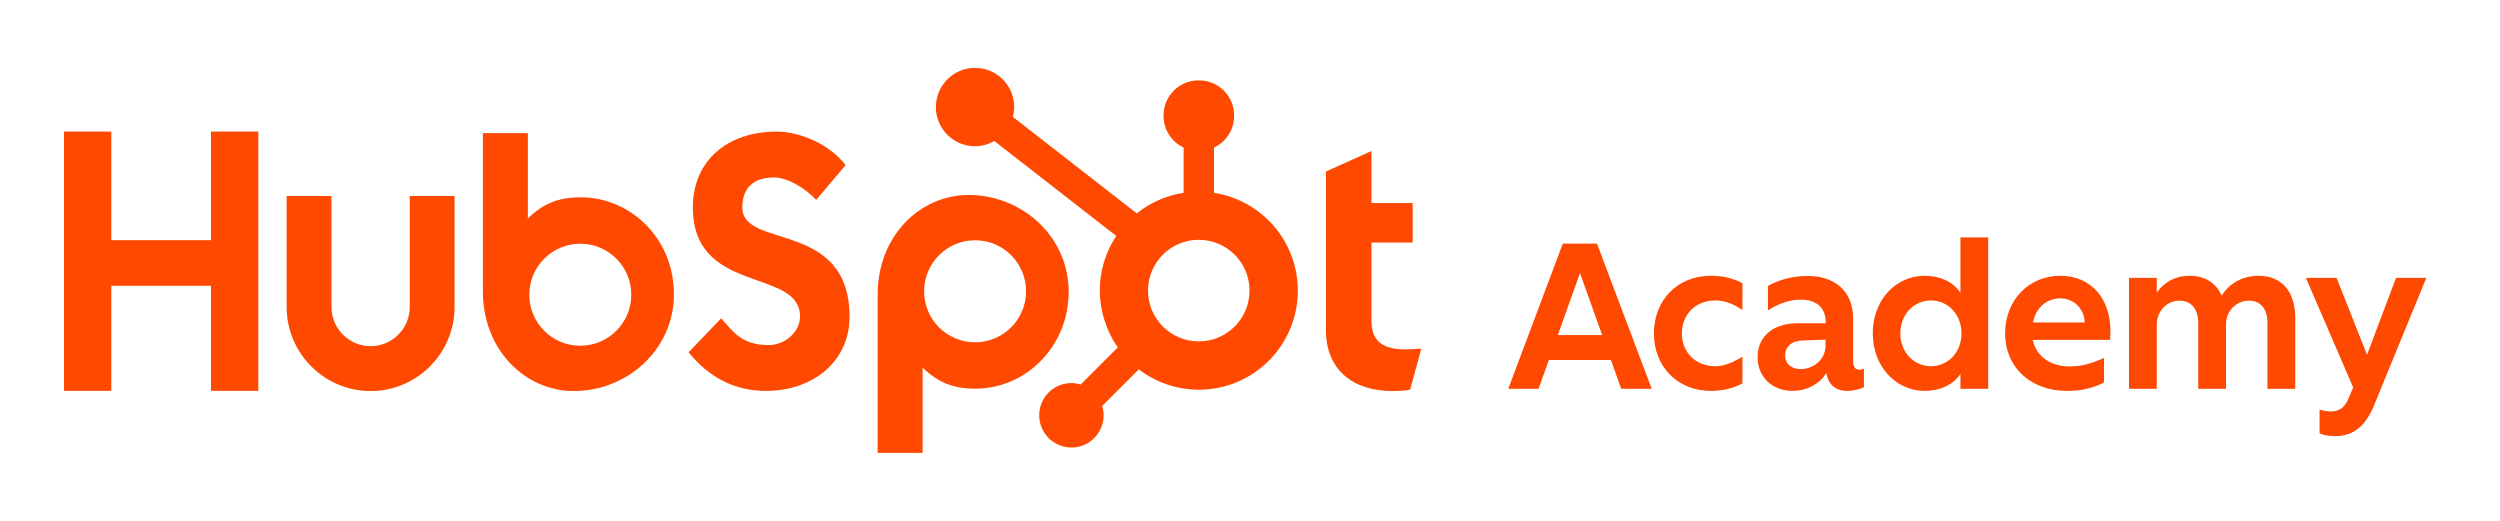
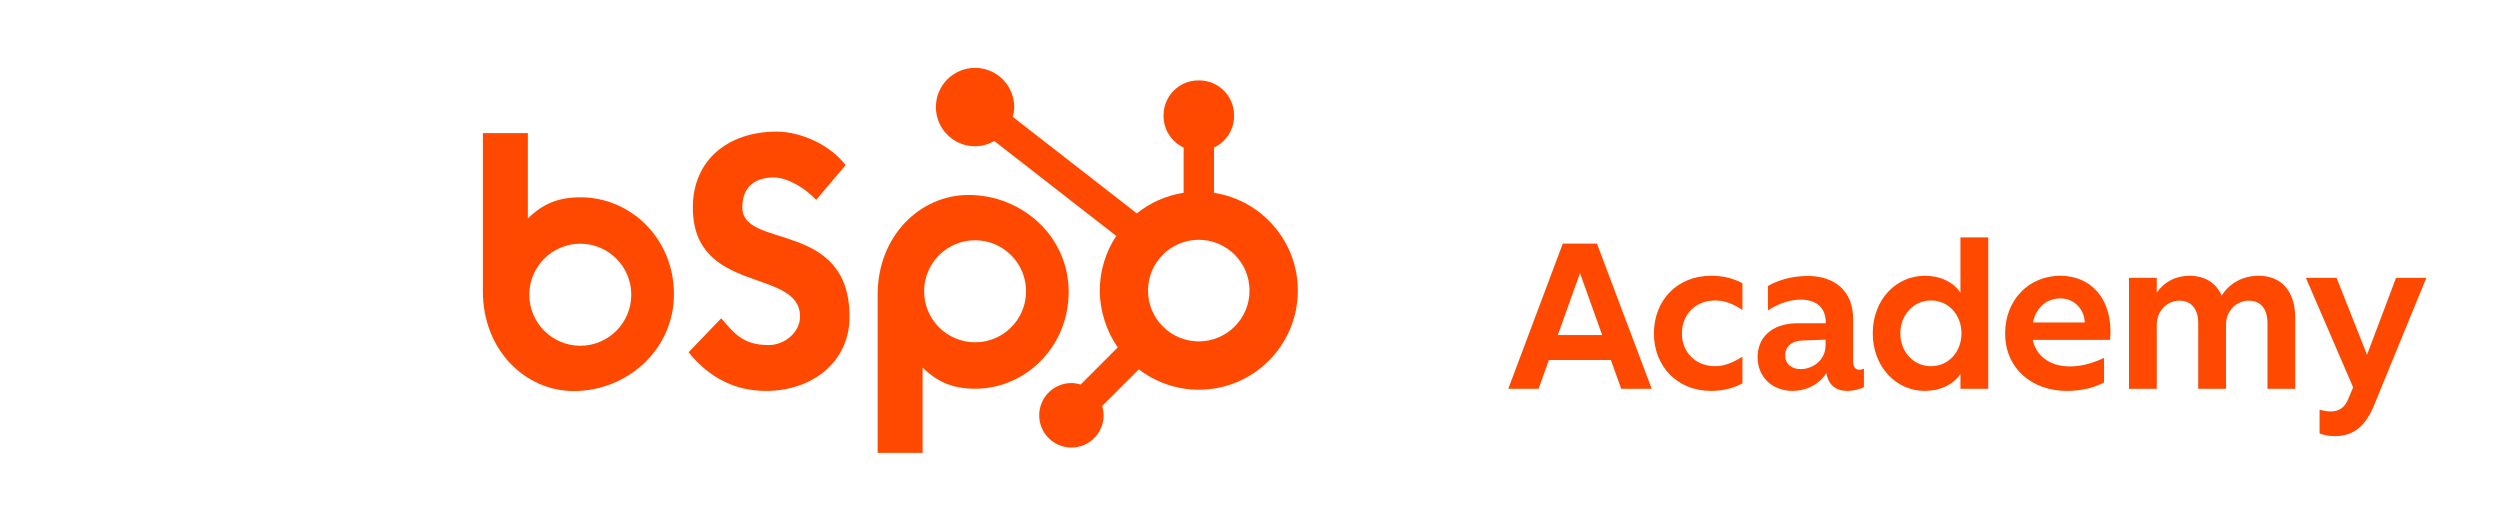
<svg xmlns="http://www.w3.org/2000/svg" width="192" height="40" viewBox="0 0 192 40" fill="none">
-   <path d="M16.205 21.947H8.548V30.016H4.915V10.104H8.548V18.445H16.205V10.104H19.839V30.016H16.205V21.947Z" fill="#FF4800" />
-   <path d="M31.47 23.579C31.47 25.238 30.12 26.586 28.462 26.586C26.805 26.586 25.458 25.235 25.458 23.579V15.052H22.014V23.579C22.014 27.137 24.907 30.032 28.462 30.032C32.017 30.032 34.91 27.137 34.91 23.579V15.052H31.47V23.579Z" fill="#FF4800" />
  <path d="M57.01 15.93C57.01 14.183 58.167 13.629 59.432 13.629C60.451 13.629 61.801 14.406 62.682 15.35L64.94 12.688C63.812 11.163 61.525 10.107 59.654 10.107C55.909 10.107 53.21 12.297 53.21 15.934C53.21 22.674 61.443 20.537 61.443 24.311C61.443 25.474 60.316 26.501 59.022 26.501C56.984 26.501 56.322 25.501 55.388 24.448L52.882 27.055C54.481 29.025 56.463 30.022 58.829 30.022C62.38 30.022 65.244 27.802 65.244 24.337C65.244 16.848 57.01 19.18 57.01 15.934V15.93Z" fill="#FF4800" />
-   <path d="M107.943 26.835C105.905 26.835 105.328 25.953 105.328 24.603V18.626H108.493V15.596H105.328V11.599L101.832 13.17V25.347C101.832 28.462 103.978 30.032 106.924 30.032C107.363 30.032 107.972 30.003 108.3 29.921L109.155 26.78C108.769 26.806 108.33 26.832 107.943 26.832V26.835Z" fill="#FF4800" />
  <path d="M44.589 15.153C42.882 15.153 41.689 15.648 40.539 16.78V10.226H37.086V22.373C37.086 26.921 40.372 30.032 44.061 30.032C48.163 30.032 51.758 26.861 51.758 22.593C51.758 18.324 48.442 15.153 44.589 15.153ZM44.566 26.553C42.404 26.553 40.651 24.799 40.651 22.635C40.651 20.471 42.404 18.717 44.566 18.717C46.729 18.717 48.482 20.471 48.482 22.635C48.482 24.799 46.729 26.553 44.566 26.553Z" fill="#FF4800" />
-   <path d="M82.075 22.413C82.075 18.144 78.481 14.973 74.379 14.973C70.689 14.973 67.403 18.088 67.403 22.632V34.78H70.856V28.226C72.007 29.357 73.2 29.852 74.906 29.852C78.763 29.852 82.075 26.629 82.075 22.413ZM78.802 22.37C78.802 24.534 77.049 26.288 74.887 26.288C72.724 26.288 70.971 24.534 70.971 22.37C70.971 20.206 72.724 18.452 74.887 18.452C77.049 18.452 78.802 20.206 78.802 22.37Z" fill="#FF4800" />
+   <path d="M82.075 22.413C82.075 18.144 78.481 14.973 74.379 14.973C70.689 14.973 67.403 18.088 67.403 22.632V34.78H70.856V28.226C72.007 29.357 73.2 29.852 74.906 29.852C78.763 29.852 82.075 26.629 82.075 22.413M78.802 22.37C78.802 24.534 77.049 26.288 74.887 26.288C72.724 26.288 70.971 24.534 70.971 22.37C70.971 20.206 72.724 18.452 74.887 18.452C77.049 18.452 78.802 20.206 78.802 22.37Z" fill="#FF4800" />
  <path d="M93.235 14.806V11.334C94.139 10.904 94.775 9.989 94.775 8.924V8.845C94.775 7.376 93.576 6.176 92.108 6.176H92.029C90.561 6.176 89.362 7.376 89.362 8.845V8.924C89.362 9.986 89.998 10.904 90.902 11.334V14.806C89.556 15.016 88.324 15.57 87.308 16.389L77.783 8.976C77.846 8.734 77.891 8.488 77.891 8.225C77.891 6.563 76.548 5.212 74.887 5.212C73.226 5.212 71.876 6.557 71.876 8.219C71.876 9.881 73.219 11.232 74.88 11.232C75.421 11.232 75.922 11.078 76.361 10.829L85.729 18.12C84.933 19.324 84.464 20.766 84.464 22.317C84.464 23.868 84.978 25.445 85.843 26.681L82.993 29.534C82.767 29.465 82.534 29.419 82.285 29.419C80.919 29.419 79.811 30.527 79.811 31.894C79.811 33.261 80.919 34.37 82.285 34.37C83.651 34.37 84.759 33.261 84.759 31.894C84.759 31.648 84.713 31.412 84.644 31.186L87.462 28.366C88.74 29.343 90.335 29.93 92.069 29.93C96.269 29.93 99.673 26.524 99.673 22.32C99.673 18.517 96.878 15.373 93.235 14.809V14.806ZM92.065 26.219C89.913 26.219 88.166 24.471 88.166 22.317C88.166 20.163 89.913 18.416 92.065 18.416C94.218 18.416 95.964 20.163 95.964 22.317C95.964 24.471 94.218 26.219 92.065 26.219Z" fill="#FF4800" />
  <path d="M115.835 29.862L120.022 18.71H122.649L126.852 29.862H124.512L123.716 27.647H118.956L118.16 29.862H115.835ZM119.64 25.735H123.047L121.344 20.972L119.64 25.735ZM131.399 30.021C128.836 30.021 127.021 28.157 127.021 25.608C127.021 23.043 128.836 21.179 131.399 21.179C132.307 21.179 133.071 21.355 133.819 21.753V23.808C133.135 23.346 132.466 23.075 131.734 23.075C130.205 23.075 129.17 24.158 129.17 25.608C129.17 27.042 130.205 28.125 131.734 28.125C132.466 28.125 133.15 27.807 133.819 27.392V29.448C133.071 29.83 132.307 30.021 131.399 30.021ZM137.673 30.021C136.144 30.021 134.982 28.985 134.982 27.424C134.982 25.99 136.001 24.827 138.055 24.827H140.22V24.796C140.22 23.505 139.376 23.011 138.278 23.011C137.529 23.011 136.67 23.266 135.778 23.84V21.96C136.765 21.402 137.848 21.195 138.851 21.195C140.841 21.195 142.321 22.294 142.321 24.493V27.759C142.321 28.364 142.672 28.508 143.149 28.316V29.734C142.878 29.878 142.369 30.021 141.859 30.021C141 30.021 140.411 29.559 140.267 28.651C139.694 29.543 138.708 30.021 137.673 30.021ZM138.293 28.348C139.201 28.348 140.204 27.679 140.204 26.516V26.086L138.405 26.15C137.577 26.182 137.099 26.644 137.099 27.297C137.099 27.95 137.593 28.348 138.293 28.348ZM147.824 30.021C145.611 30.021 143.828 28.157 143.828 25.592C143.828 23.027 145.611 21.179 147.824 21.179C149.002 21.179 150.021 21.657 150.562 22.486V18.232H152.695V29.862H150.562V28.715C150.021 29.543 149.002 30.021 147.824 30.021ZM148.301 28.125C149.638 28.125 150.642 27.026 150.642 25.608C150.642 24.174 149.638 23.075 148.301 23.075C146.964 23.075 145.945 24.174 145.945 25.608C145.945 27.026 146.964 28.125 148.301 28.125ZM158.74 30.021C156.033 30.021 153.995 28.285 153.995 25.608C153.995 23.011 155.842 21.179 158.23 21.179C160.586 21.179 162.083 22.916 162.083 25.433C162.083 25.656 162.067 25.943 162.051 26.102H156.113C156.368 27.329 157.434 28.141 158.947 28.141C159.87 28.141 160.698 27.902 161.589 27.488V29.368C160.746 29.83 159.759 30.021 158.74 30.021ZM156.129 24.764H160.109C160.077 23.744 159.297 22.916 158.246 22.916C157.18 22.916 156.368 23.617 156.129 24.764ZM163.507 29.862V21.338H165.64V22.47C166.229 21.625 167.121 21.179 168.14 21.179C169.35 21.179 170.209 21.737 170.623 22.709C171.228 21.721 172.295 21.179 173.457 21.179C175.224 21.179 176.275 22.374 176.275 24.429V29.862H174.141V24.811C174.141 23.696 173.6 23.091 172.709 23.091C171.769 23.091 170.957 23.856 170.957 24.939V29.862H168.824V24.811C168.824 23.696 168.267 23.091 167.375 23.091C166.452 23.091 165.64 23.856 165.64 24.939V29.862H163.507ZM179.321 33.494C178.875 33.494 178.445 33.414 178.143 33.287V31.455C178.413 31.55 178.747 31.598 179.002 31.598C179.623 31.598 180.085 31.327 180.372 30.579L180.722 29.75L177.092 21.338H179.448L181.788 27.249L184.017 21.338H186.342L182.377 31.009C181.74 32.618 180.849 33.494 179.321 33.494Z" fill="#FF4800" />
</svg>